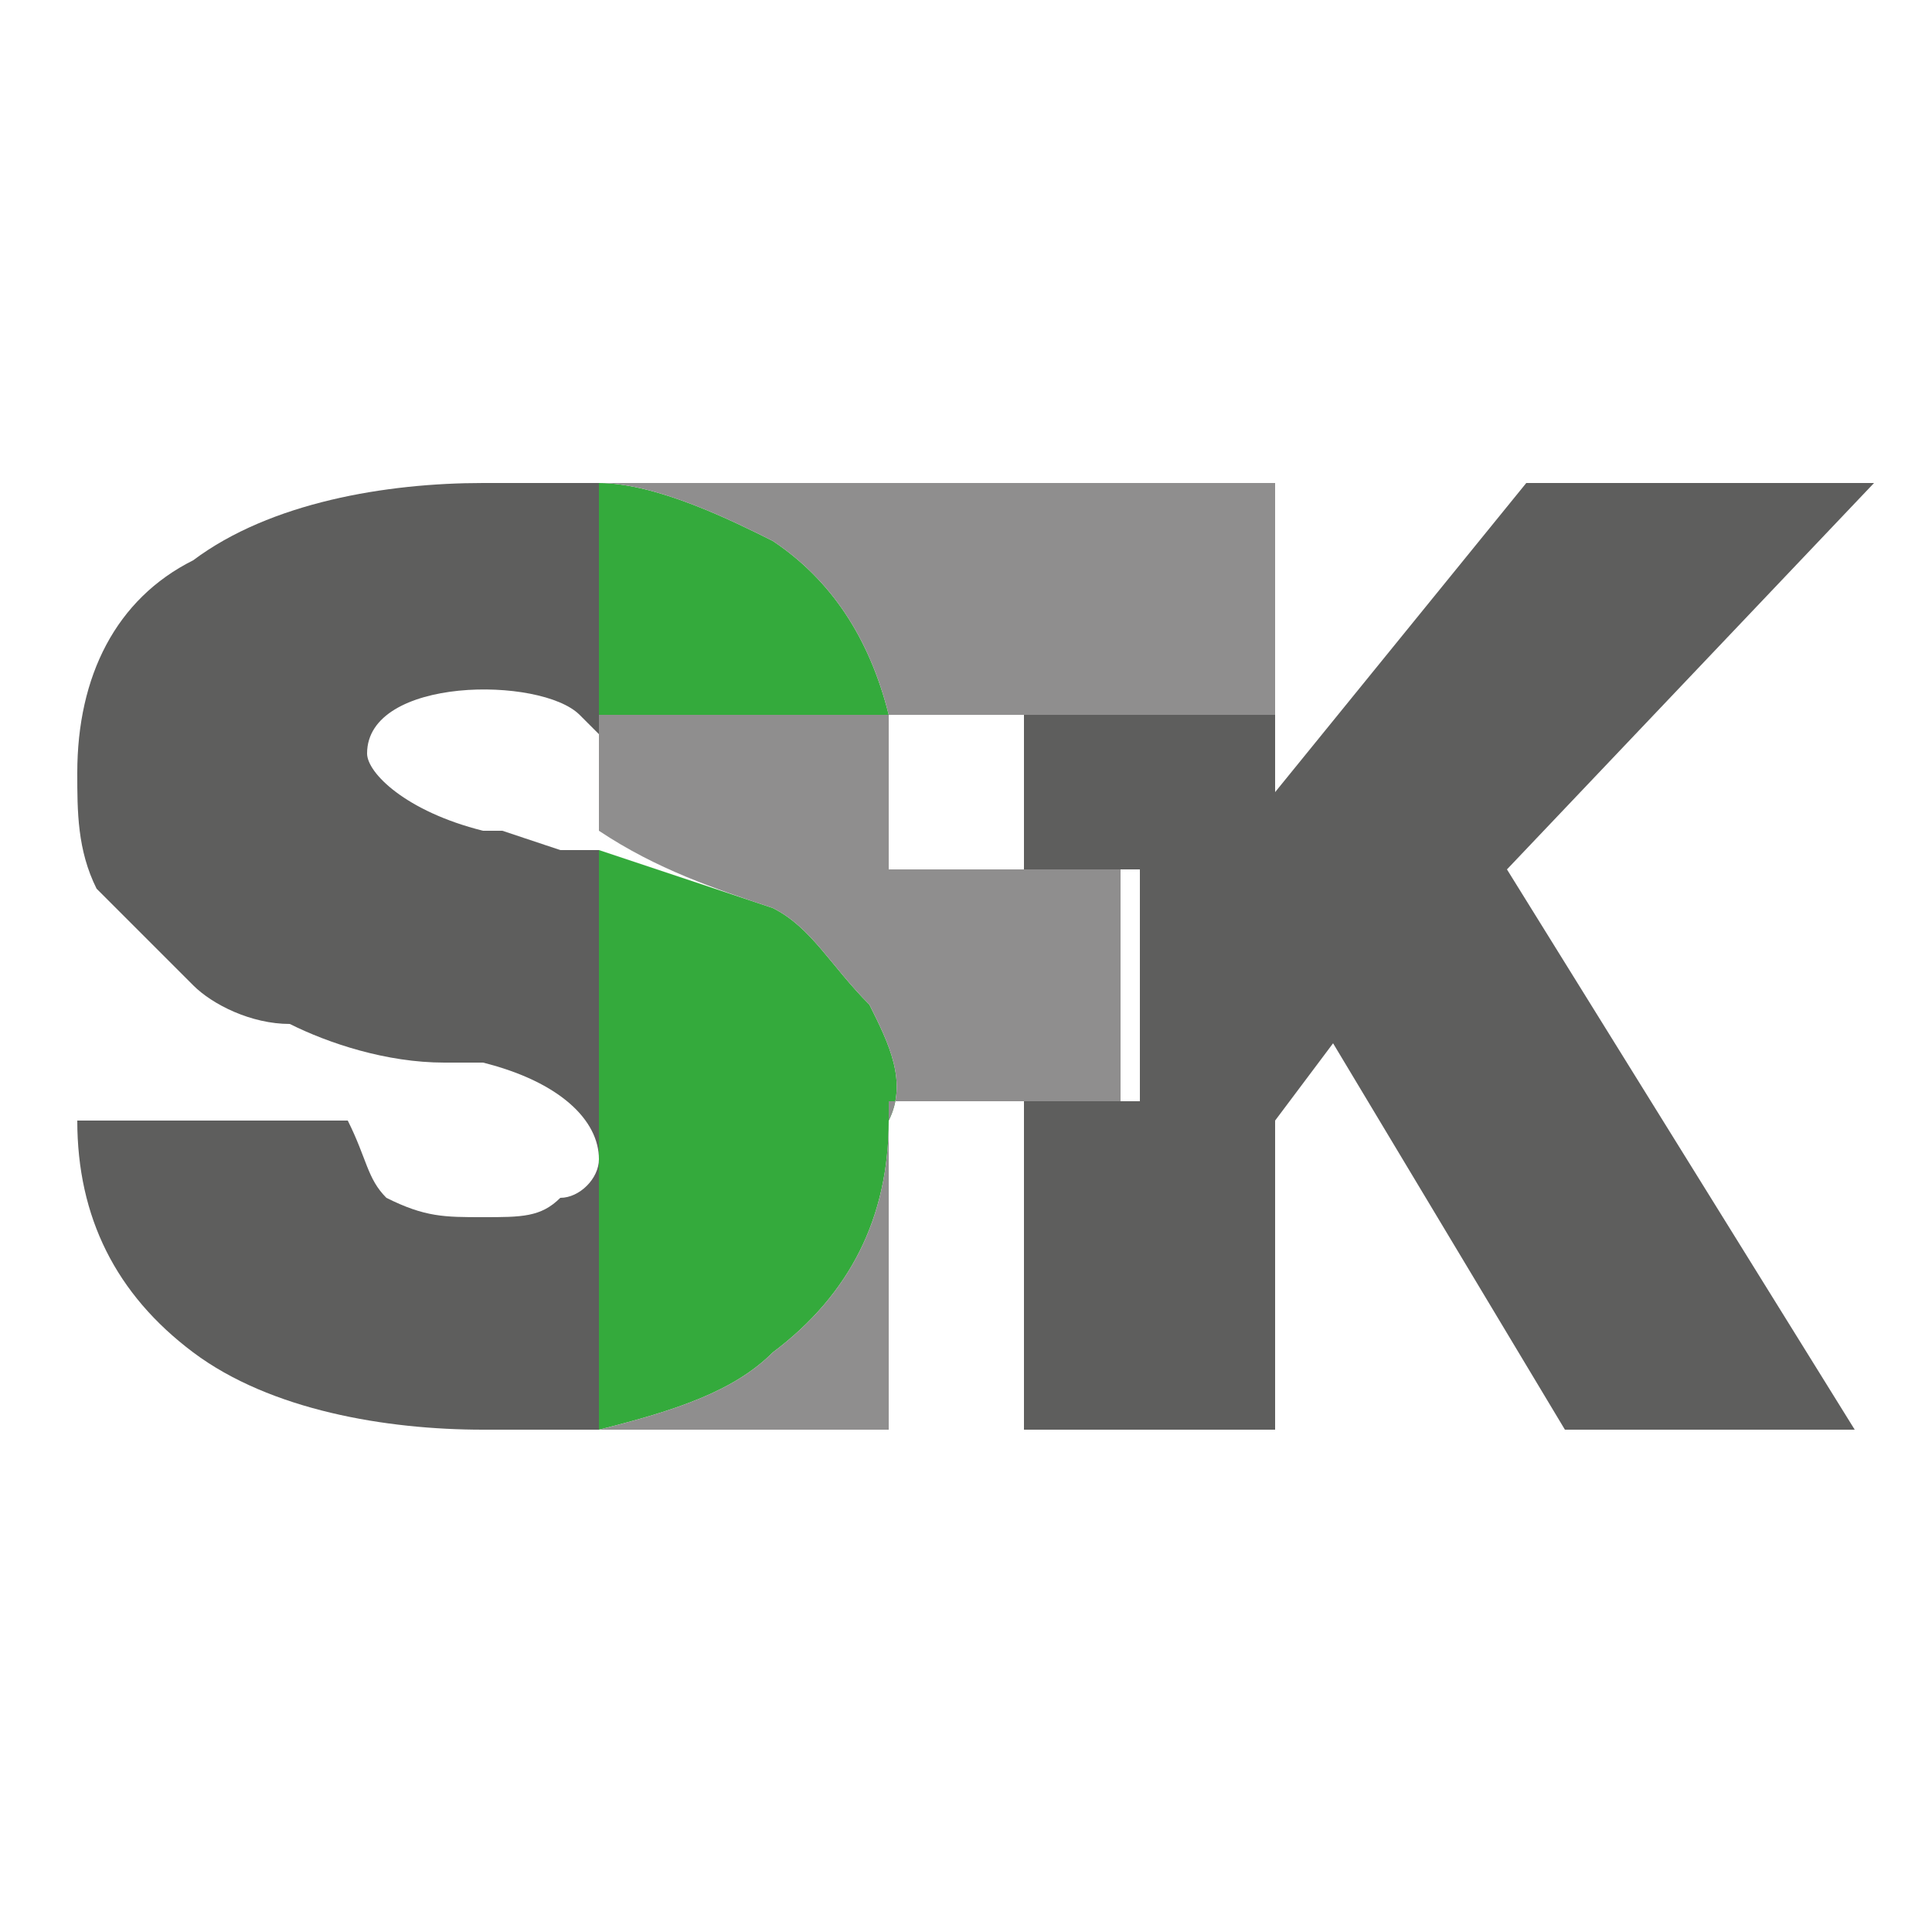
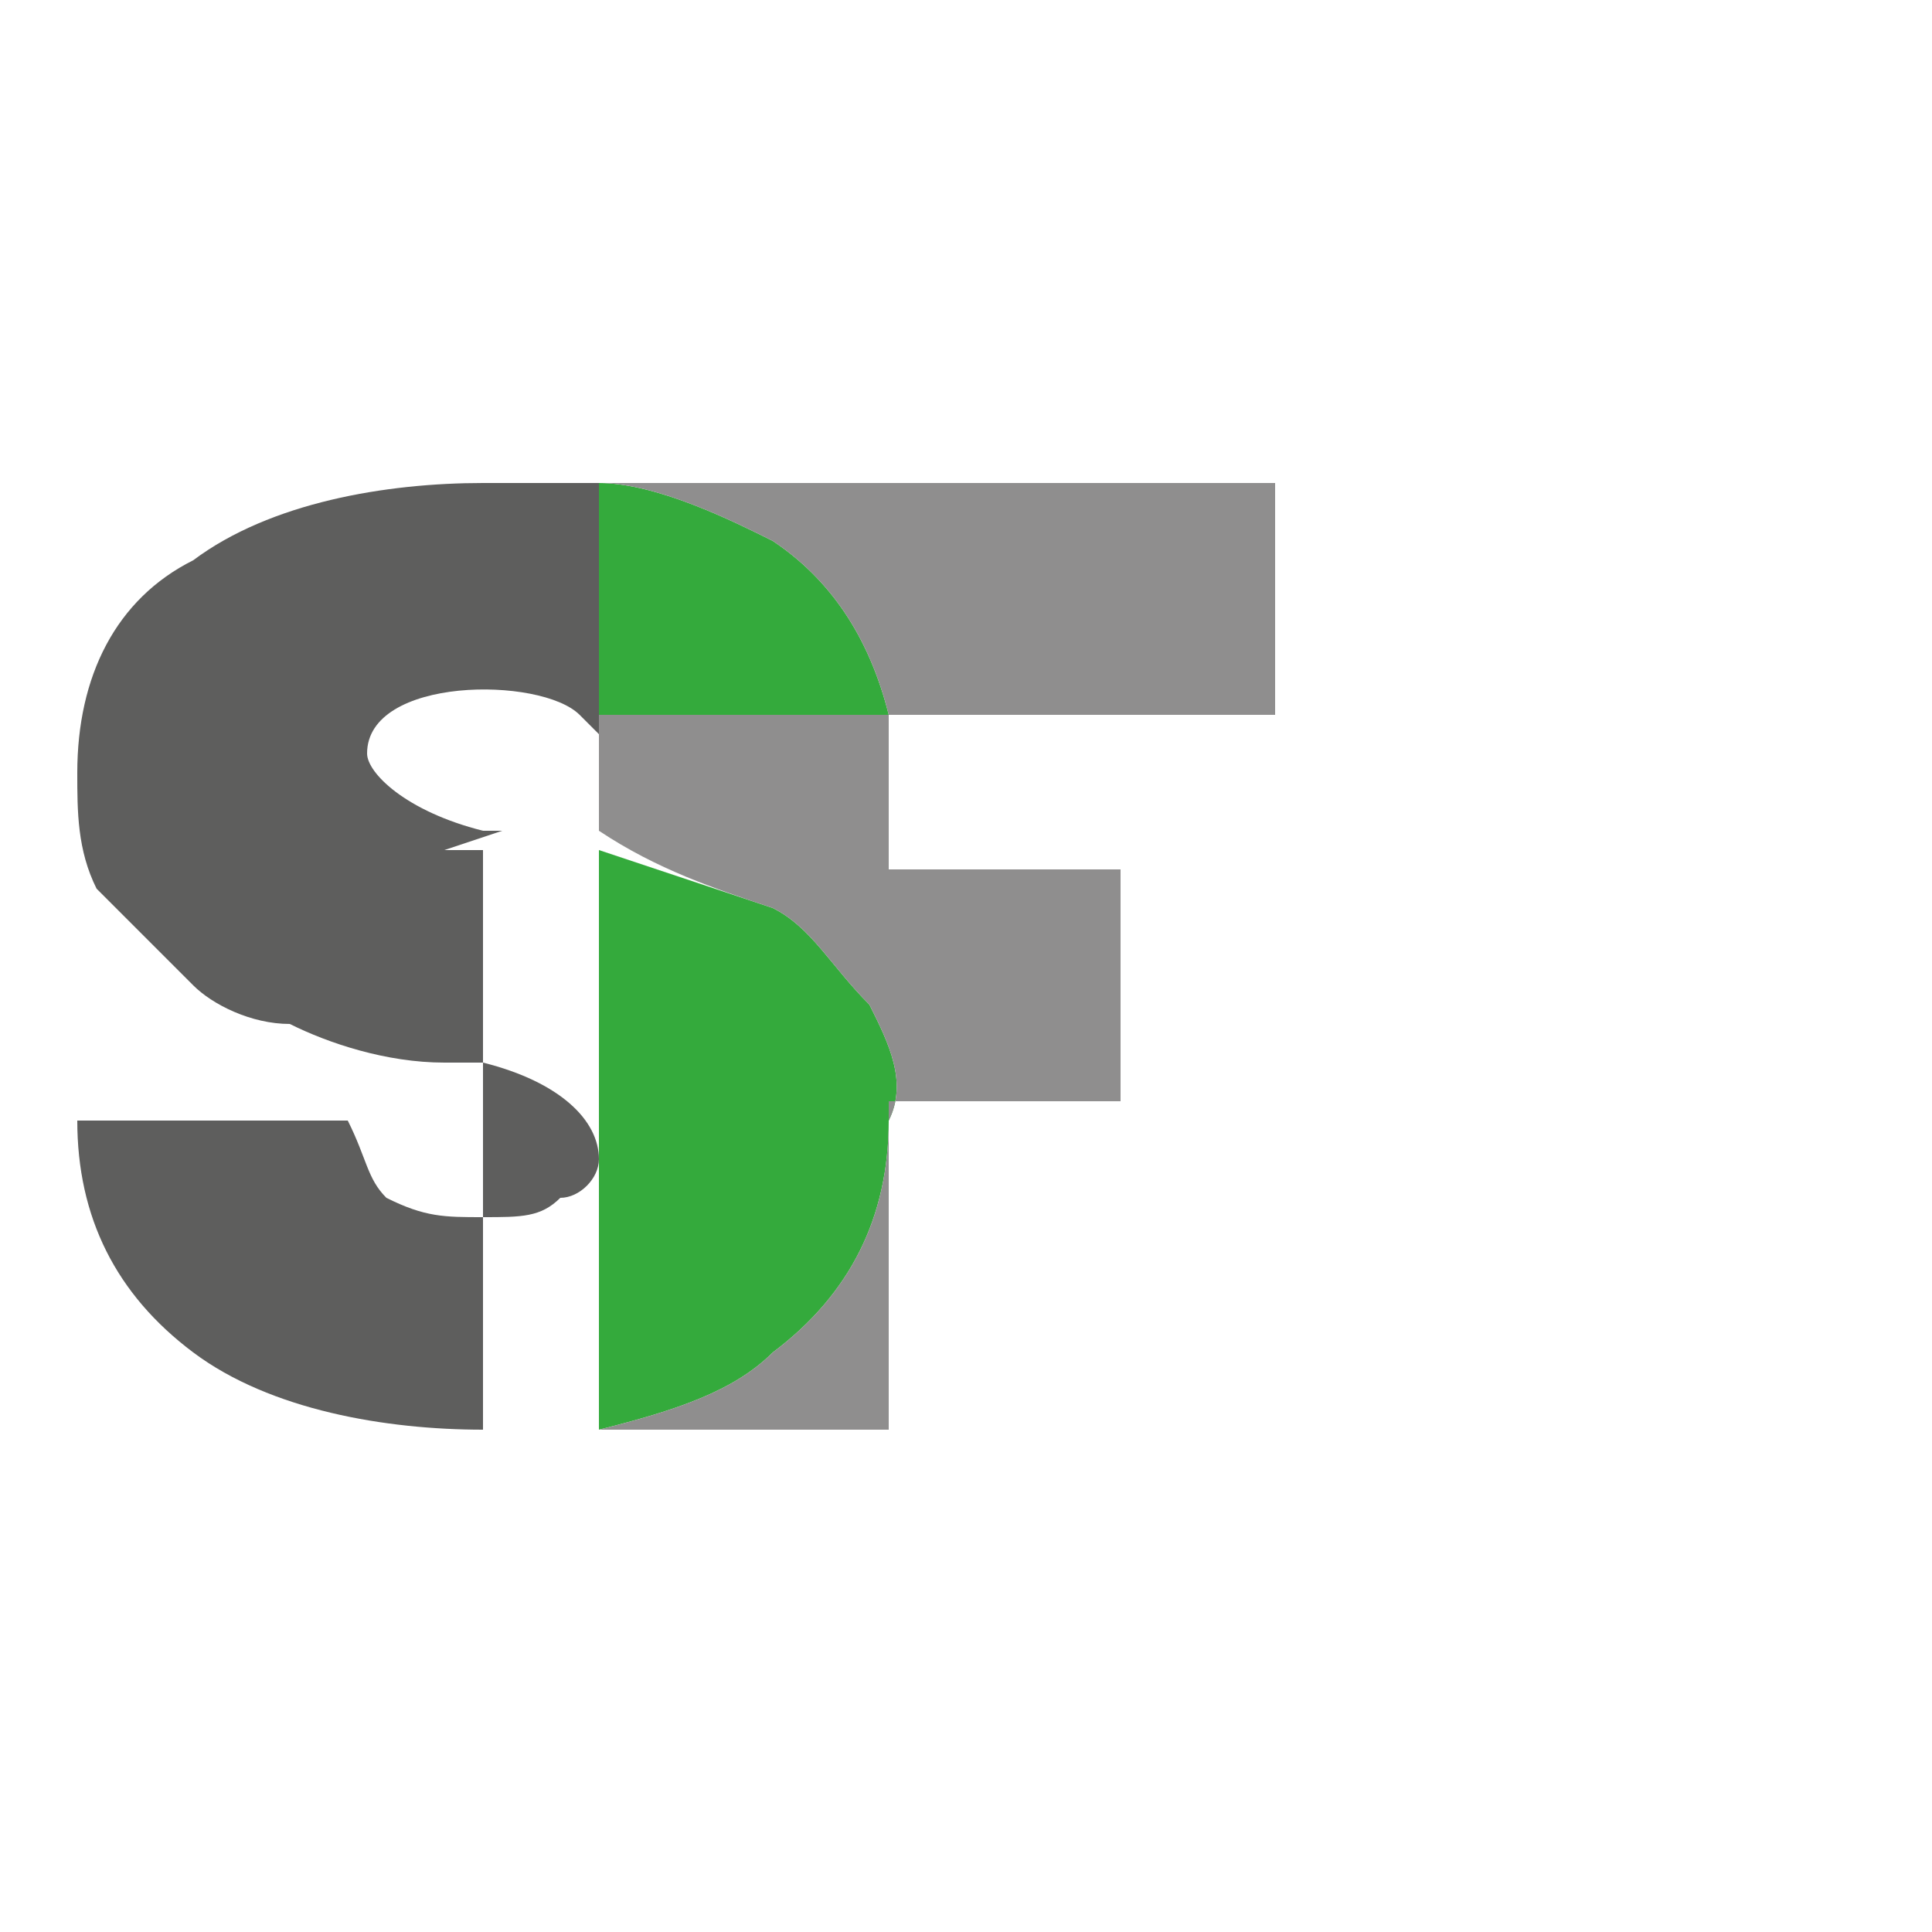
<svg xmlns="http://www.w3.org/2000/svg" version="1.1" id="Ebene_1" x="0px" y="0px" viewBox="0 0 10 10" style="enable-background:new 0 0 10 10;" xml:space="preserve">
  <style type="text/css">
	.st0{fill:#5E5E5D;}
	.st1{fill:#34AA3C;}
	.st2{fill:#8F8E8E;}
</style>
-   <path class="st0" d="M3.1,2.5c-0.2,0-0.4,0-0.6,0C2,2.5,1.4,2.6,1,2.9C0.6,3.1,0.4,3.5,0.4,4c0,0.2,0,0.4,0.1,0.6  C0.7,4.8,0.8,4.9,1,5.1c0.1,0.1,0.3,0.2,0.5,0.2c0.2,0.1,0.5,0.2,0.8,0.2l0.2,0C2.9,5.6,3.1,5.8,3.1,6c0,0.1-0.1,0.2-0.2,0.2  C2.8,6.3,2.7,6.3,2.5,6.3c-0.2,0-0.3,0-0.5-0.1C1.9,6.1,1.9,6,1.8,5.8H0.4C0.4,6.3,0.6,6.7,1,7c0.4,0.3,1,0.4,1.5,0.4  c0.2,0,0.4,0,0.6,0v-3l-0.2,0L2.6,4.3c0,0,0,0-0.1,0C2.1,4.2,1.9,4,1.9,3.9c0-0.4,0.9-0.4,1.1-0.2c0,0,0.1,0.1,0.1,0.1l0,0L3.1,2.5  L3.1,2.5z" />
-   <polyline class="st0" points="6.6,3.7 5.3,3.7 5.3,4.5 5.9,4.5 5.9,5.7 5.3,5.7 5.3,7.4 6.6,7.4 6.6,5.8 6.9,5.4 8.1,7.4 9.6,7.4   7.8,4.5 9.7,2.5 7.9,2.5 6.6,4.1 " />
+   <path class="st0" d="M3.1,2.5c-0.2,0-0.4,0-0.6,0C2,2.5,1.4,2.6,1,2.9C0.6,3.1,0.4,3.5,0.4,4c0,0.2,0,0.4,0.1,0.6  C0.7,4.8,0.8,4.9,1,5.1c0.1,0.1,0.3,0.2,0.5,0.2c0.2,0.1,0.5,0.2,0.8,0.2l0.2,0C2.9,5.6,3.1,5.8,3.1,6c0,0.1-0.1,0.2-0.2,0.2  C2.8,6.3,2.7,6.3,2.5,6.3c-0.2,0-0.3,0-0.5-0.1C1.9,6.1,1.9,6,1.8,5.8H0.4C0.4,6.3,0.6,6.7,1,7c0.4,0.3,1,0.4,1.5,0.4  v-3l-0.2,0L2.6,4.3c0,0,0,0-0.1,0C2.1,4.2,1.9,4,1.9,3.9c0-0.4,0.9-0.4,1.1-0.2c0,0,0.1,0.1,0.1,0.1l0,0L3.1,2.5  L3.1,2.5z" />
  <path class="st1" d="M3.1,3.7V2.5h0c0.3,0,0.7,0.2,0.9,0.3c0.3,0.2,0.5,0.5,0.6,0.9L3.1,3.7L3.1,3.7z M3.1,7.4v-3  C3.4,4.5,3.7,4.6,4,4.7C4.2,4.8,4.3,5,4.5,5.2c0.1,0.2,0.2,0.4,0.1,0.6c0,0.5-0.2,0.9-0.6,1.2C3.8,7.2,3.5,7.3,3.1,7.4L3.1,7.4z" />
  <path class="st2" d="M3.1,2.5c0.3,0,0.7,0.2,0.9,0.3c0.3,0.2,0.5,0.5,0.6,0.9h2V2.5H3.1z" />
  <path class="st2" d="M4.6,3.7H3.1v0.6C3.4,4.5,3.7,4.6,4,4.7C4.2,4.8,4.3,5,4.5,5.2c0.1,0.2,0.2,0.4,0.1,0.6c0,0.5-0.2,0.9-0.6,1.2  C3.8,7.2,3.5,7.3,3.1,7.4h1.5V5.7h1.2V4.5H4.6V3.7z" />
</svg>